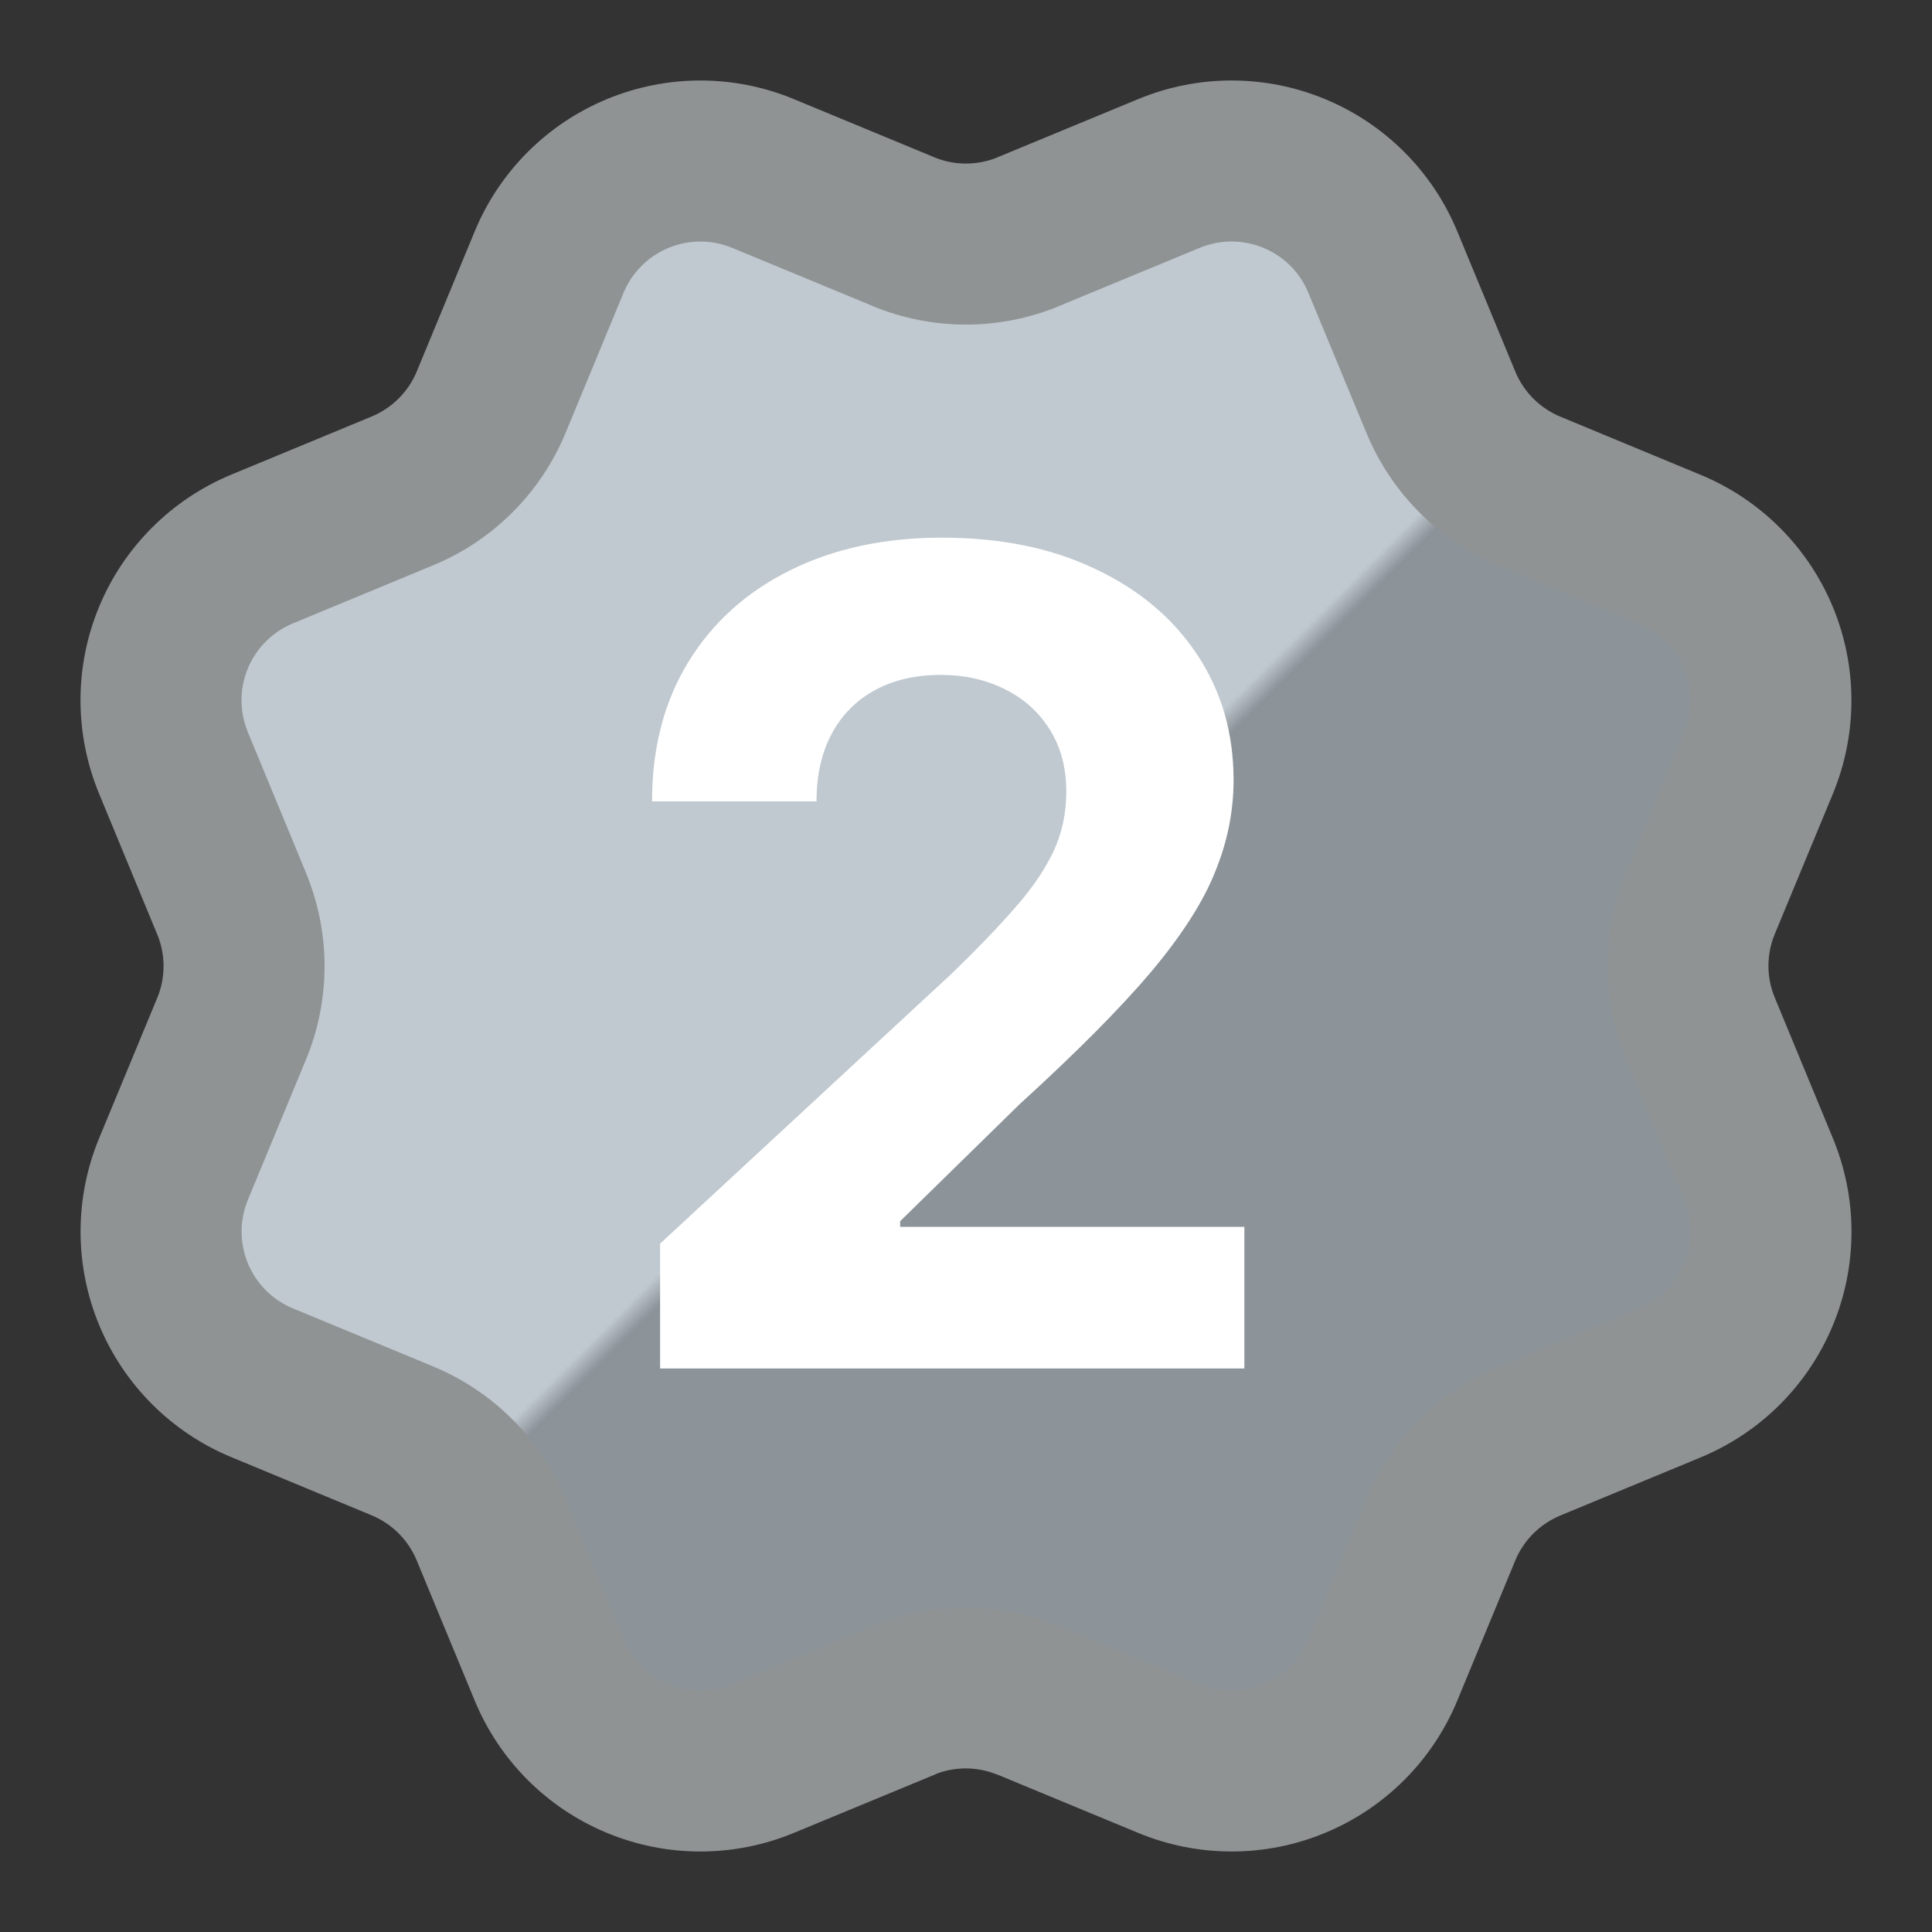
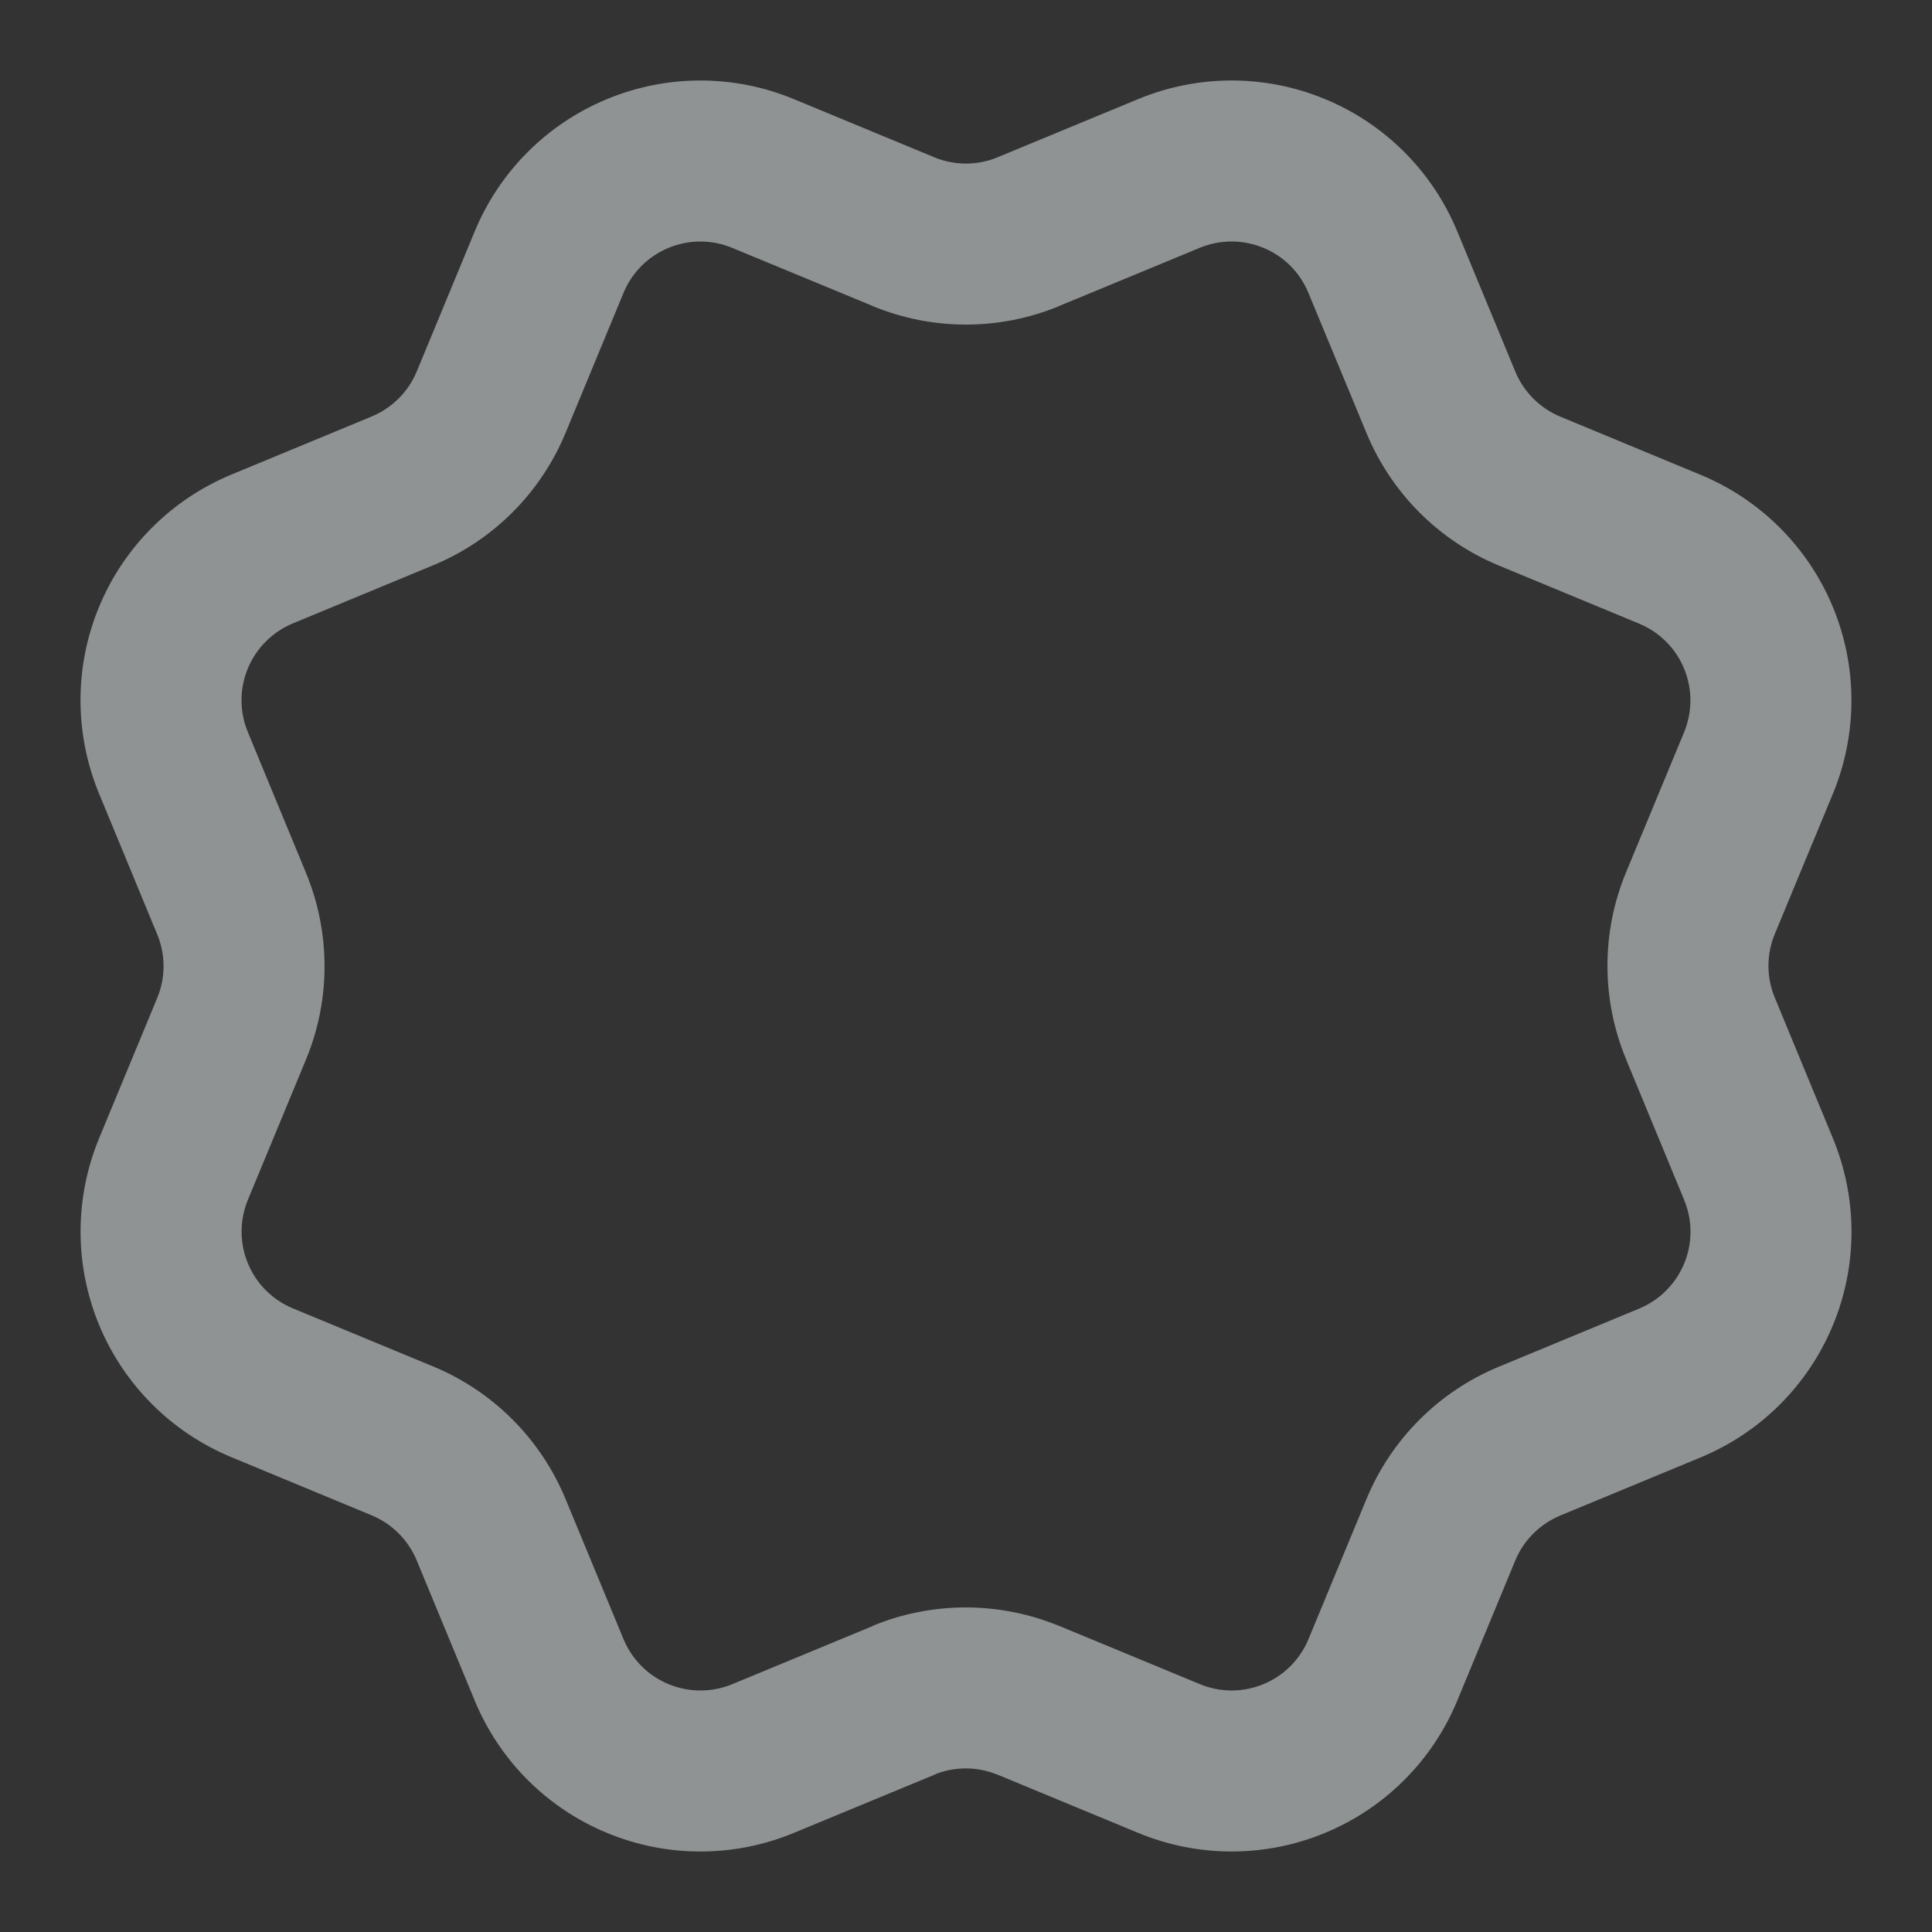
<svg xmlns="http://www.w3.org/2000/svg" width="24" height="24" viewBox="0 0 24 24" fill="none">
  <rect x="0" y="0" width="24" height="24" fill="#333333" stroke="none" />
-   <path d="M17.901 4.999C18.107 5.497 18.502 5.892 19 6.099L20.745 6.822C21.243 7.028 21.639 7.424 21.845 7.922C22.052 8.42 22.052 8.98 21.845 9.478L21.123 11.222C20.916 11.72 20.916 12.28 21.124 12.778L21.845 14.522C21.947 14.768 22 15.033 22 15.3C22 15.567 21.947 15.831 21.845 16.078C21.743 16.325 21.593 16.549 21.404 16.738C21.215 16.927 20.991 17.076 20.744 17.178L19 17.901C18.502 18.107 18.107 18.502 17.9 19L17.177 20.745C16.971 21.243 16.575 21.639 16.077 21.845C15.579 22.051 15.019 22.051 14.521 21.845L12.777 21.123C12.279 20.917 11.72 20.917 11.222 21.124L9.477 21.846C8.979 22.052 8.42 22.051 7.922 21.845C7.425 21.639 7.029 21.244 6.823 20.746L6.1 19.001C5.894 18.503 5.499 18.107 5.001 17.9L3.256 17.177C2.758 16.971 2.362 16.575 2.156 16.078C1.95 15.58 1.949 15.021 2.155 14.523L2.877 12.779C3.083 12.28 3.083 11.721 2.876 11.223L2.155 9.477C2.053 9.23 2 8.966 2 8.699C2 8.432 2.053 8.167 2.155 7.92C2.257 7.674 2.407 7.45 2.596 7.261C2.784 7.072 3.009 6.922 3.255 6.82L4.999 6.098C5.497 5.892 5.892 5.497 6.099 5L6.822 3.255C7.028 2.757 7.424 2.361 7.922 2.155C8.42 1.948 8.98 1.948 9.478 2.155L11.222 2.877C11.72 3.083 12.279 3.082 12.777 2.876L14.523 2.156C15.021 1.95 15.58 1.95 16.078 2.156C16.576 2.362 16.972 2.758 17.178 3.256L17.901 5.002L17.901 4.999Z" fill="url(#paint0_linear_58793_1631)" />
  <path fill-rule="evenodd" clip-rule="evenodd" d="M8.305 3.079C8.558 2.974 8.842 2.974 9.095 3.079L10.838 3.8L10.838 3.801C11.58 4.109 12.415 4.109 13.158 3.802L13.158 3.801L13.16 3.8L14.905 3.078C15.158 2.974 15.442 2.974 15.695 3.079C15.948 3.183 16.149 3.384 16.253 3.637L16.976 5.382C17.284 6.125 17.874 6.716 18.616 7.024L20.362 7.747C20.614 7.852 20.816 8.052 20.92 8.305C21.025 8.558 21.025 8.842 20.921 9.095L20.198 10.84C19.891 11.582 19.892 12.417 20.2 13.159L20.2 13.16L20.921 14.905L20.921 14.906C20.973 15.031 21 15.166 21 15.302C21 15.437 20.973 15.572 20.921 15.697C20.869 15.822 20.793 15.936 20.697 16.032C20.602 16.128 20.487 16.204 20.362 16.256L18.619 16.978C17.876 17.285 17.286 17.874 16.977 18.616L16.254 20.363C16.149 20.616 15.948 20.817 15.695 20.921C15.442 21.026 15.158 21.026 14.905 20.921L13.161 20.199C13.143 20.192 13.125 20.185 13.107 20.178C12.377 19.892 11.564 19.898 10.838 20.198L10.839 20.2L9.095 20.922C8.842 21.026 8.558 21.026 8.305 20.921C8.052 20.817 7.851 20.616 7.746 20.363L7.024 18.618C6.716 17.875 6.126 17.284 5.384 16.976L3.638 16.253C3.385 16.148 3.184 15.948 3.08 15.695C2.975 15.442 2.975 15.158 3.079 14.905L3.802 13.16C4.109 12.418 4.108 11.583 3.8 10.841L3.8 10.84L3.079 9.095L3.079 9.094C3.027 8.968 3 8.834 3 8.698C3 8.563 3.027 8.428 3.079 8.303C3.131 8.178 3.207 8.064 3.303 7.968C3.399 7.872 3.513 7.796 3.638 7.744L5.381 7.022C6.124 6.715 6.714 6.126 7.023 5.384L7.746 3.637C7.851 3.384 8.052 3.183 8.305 3.079ZM11.646 22.029C11.633 22.036 11.619 22.042 11.604 22.048L9.859 22.77C9.116 23.077 8.282 23.077 7.54 22.769C6.797 22.462 6.207 21.872 5.899 21.13L5.176 19.383C5.071 19.13 4.87 18.929 4.617 18.824L2.873 18.101C2.13 17.793 1.54 17.203 1.232 16.461C0.924 15.718 0.924 14.883 1.231 14.14L1.953 12.397C2.058 12.144 2.058 11.859 1.953 11.607L1.231 9.86C1.079 9.492 1 9.097 1 8.699C1 8.3 1.078 7.906 1.231 7.538C1.383 7.17 1.607 6.835 1.889 6.554C2.17 6.272 2.505 6.049 2.873 5.896L4.617 5.174C4.869 5.069 5.071 4.869 5.176 4.617L5.898 2.872C6.206 2.129 6.796 1.539 7.54 1.231C8.283 0.923 9.118 0.923 9.861 1.231L11.604 1.953L11.618 1.959C11.86 2.055 12.128 2.056 12.37 1.963C12.378 1.959 12.387 1.956 12.396 1.952L14.141 1.23C14.884 0.923 15.718 0.923 16.46 1.231C17.203 1.538 17.793 2.128 18.101 2.87L18.824 4.617C18.929 4.87 19.13 5.071 19.383 5.176L21.127 5.899C21.87 6.207 22.46 6.797 22.768 7.539C23.076 8.282 23.076 9.117 22.769 9.86L22.047 11.603C21.942 11.856 21.942 12.141 22.047 12.393L22.769 14.14C22.921 14.508 23 14.903 23 15.301C23 15.7 22.922 16.094 22.769 16.462C22.617 16.83 22.393 17.165 22.111 17.447C21.83 17.728 21.495 17.951 21.127 18.104L19.383 18.826C19.131 18.931 18.929 19.131 18.824 19.383L18.102 21.128C17.794 21.871 17.204 22.461 16.46 22.769C15.717 23.077 14.883 23.077 14.139 22.769L12.396 22.047C12.395 22.047 12.394 22.046 12.394 22.046L12.393 22.047C12.155 21.948 11.888 21.942 11.646 22.029Z" fill="#8F9394" />
-   <path d="M8.2 17V15.449L11.824 12.093C12.132 11.795 12.391 11.526 12.599 11.288C12.812 11.049 12.972 10.815 13.082 10.587C13.191 10.355 13.246 10.104 13.246 9.836C13.246 9.538 13.178 9.281 13.042 9.065C12.906 8.847 12.72 8.679 12.485 8.563C12.25 8.444 11.983 8.384 11.685 8.384C11.373 8.384 11.101 8.447 10.869 8.573C10.637 8.699 10.458 8.88 10.332 9.115C10.206 9.35 10.143 9.63 10.143 9.955H8.1C8.1 9.289 8.251 8.711 8.553 8.22C8.854 7.73 9.277 7.35 9.82 7.082C10.364 6.813 10.99 6.679 11.7 6.679C12.429 6.679 13.063 6.808 13.604 7.067C14.147 7.322 14.57 7.677 14.871 8.131C15.173 8.585 15.324 9.105 15.324 9.692C15.324 10.076 15.248 10.456 15.095 10.83C14.946 11.205 14.679 11.621 14.295 12.078C13.91 12.532 13.368 13.077 12.669 13.714L11.182 15.17V15.24H15.458V17H8.2Z" fill="white" />
  <defs>
    <linearGradient id="paint0_linear_58793_1631" x1="2" y1="2" x2="22" y2="22" gradientUnits="userSpaceOnUse">
      <stop offset="0.5" stop-color="#C0C9D0" />
      <stop offset="0.51" stop-color="#8C9399" />
    </linearGradient>
  </defs>
</svg>